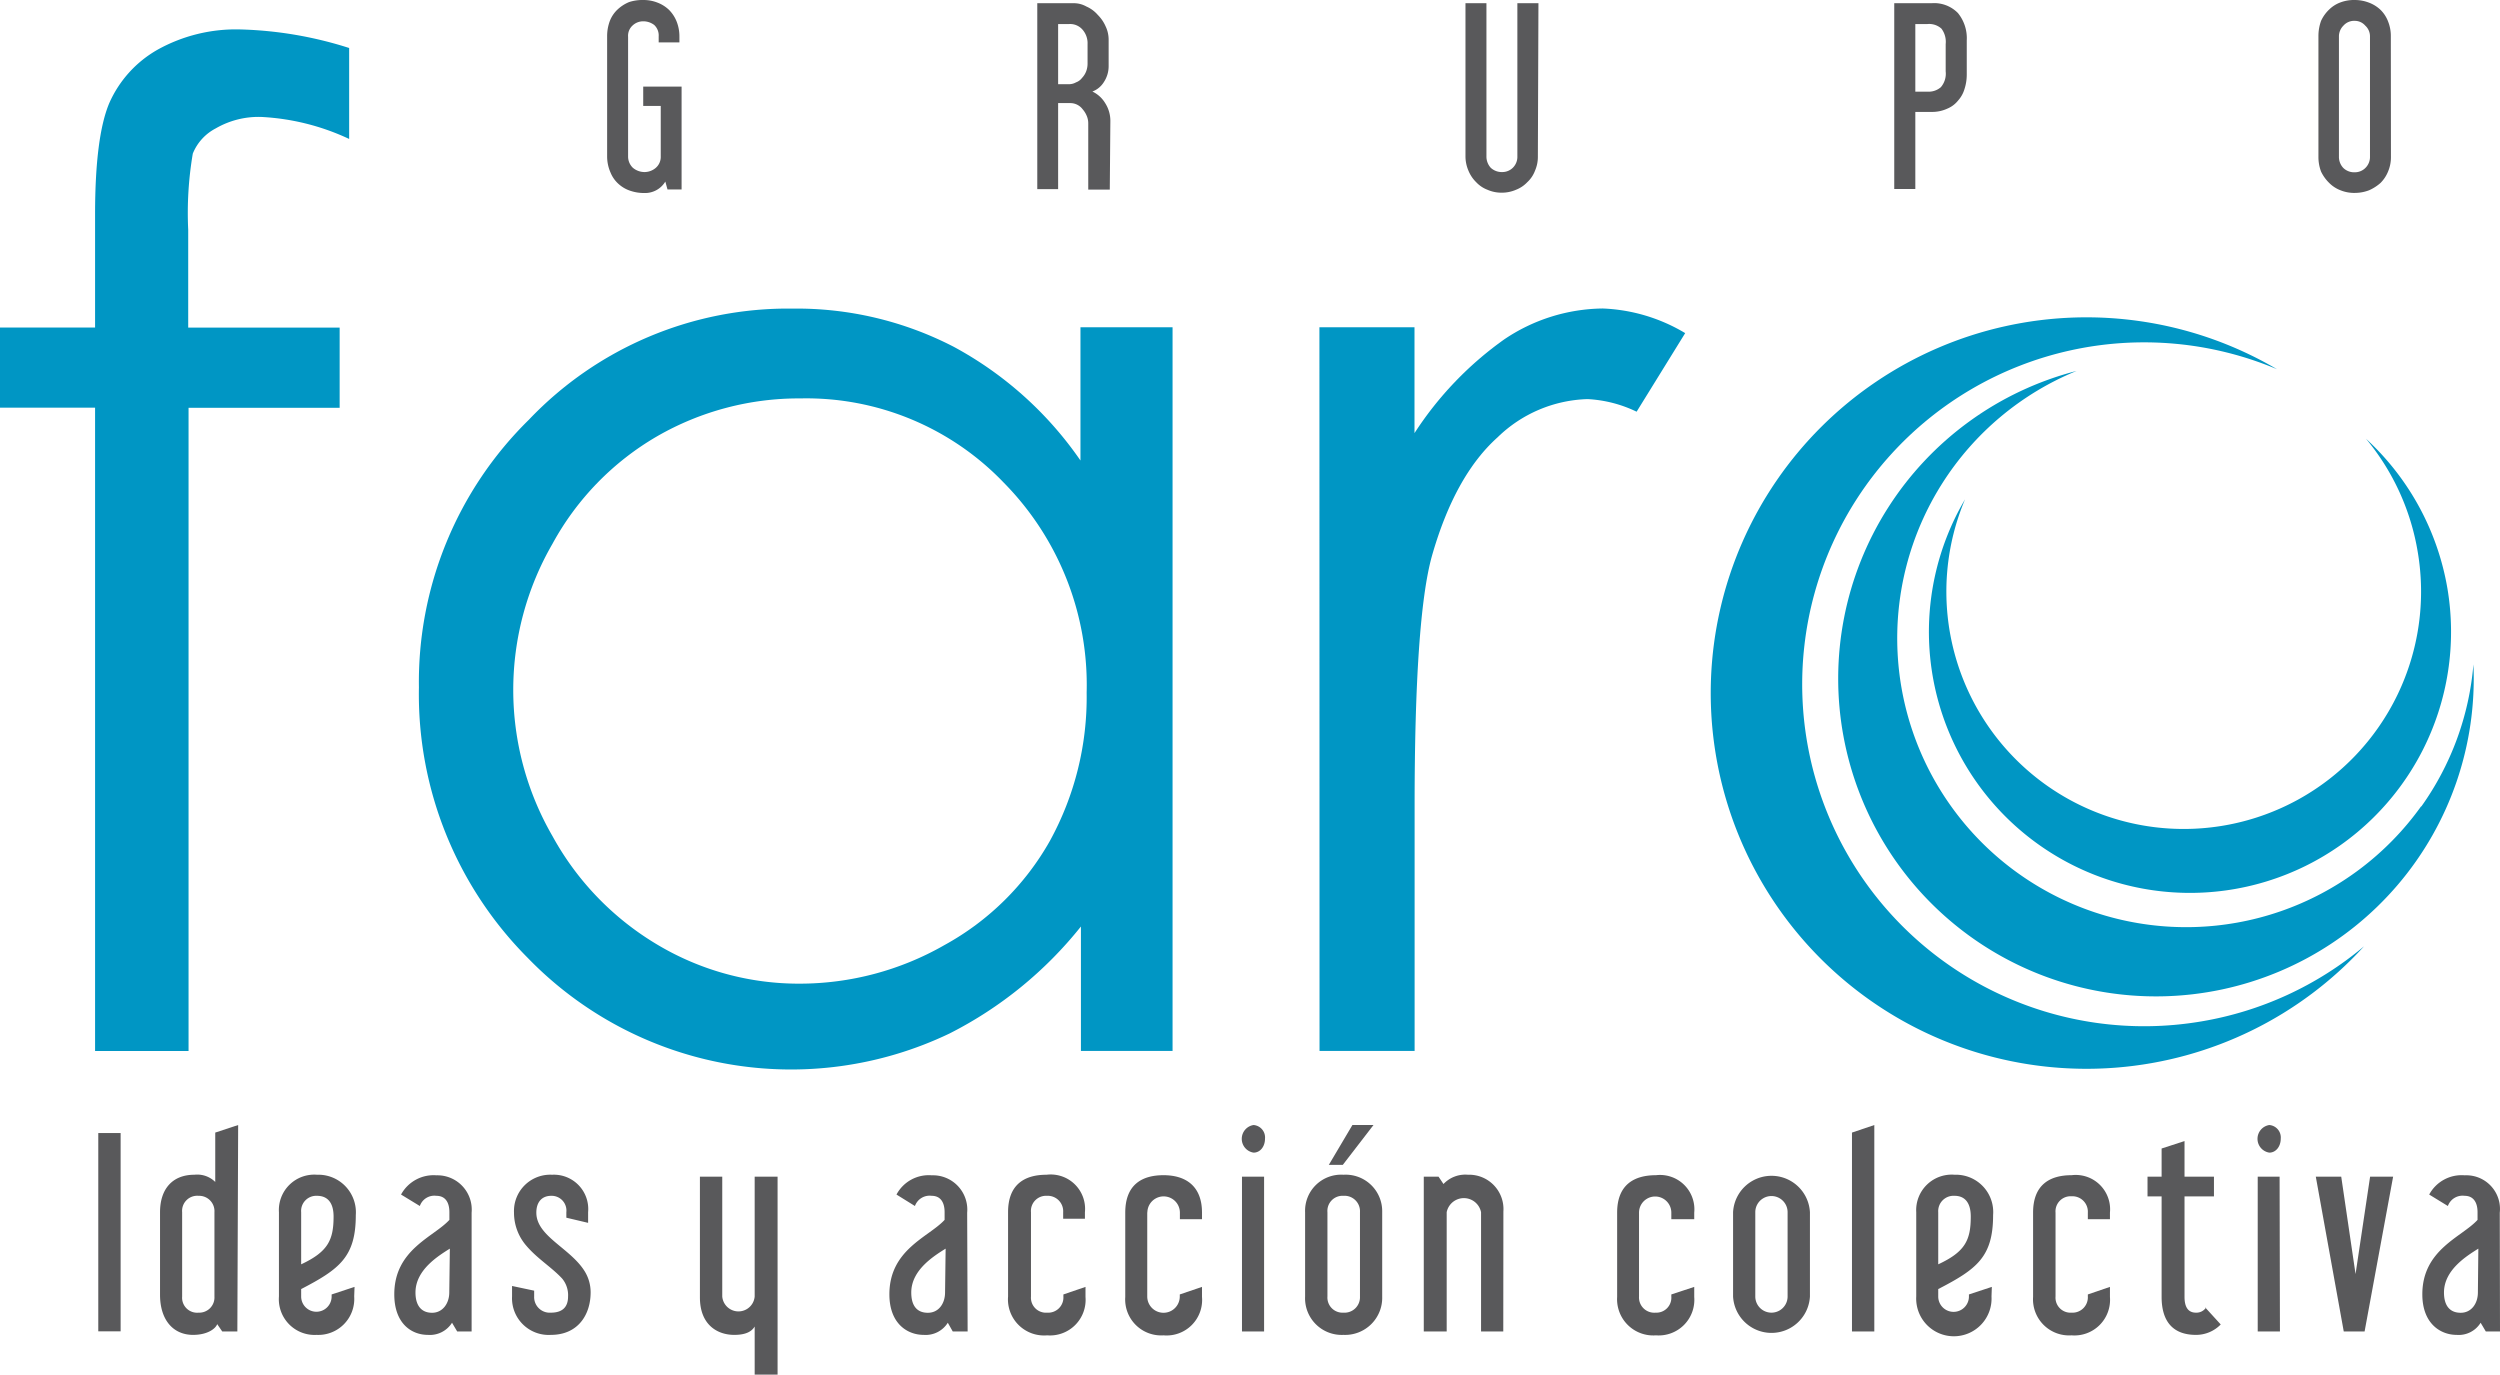
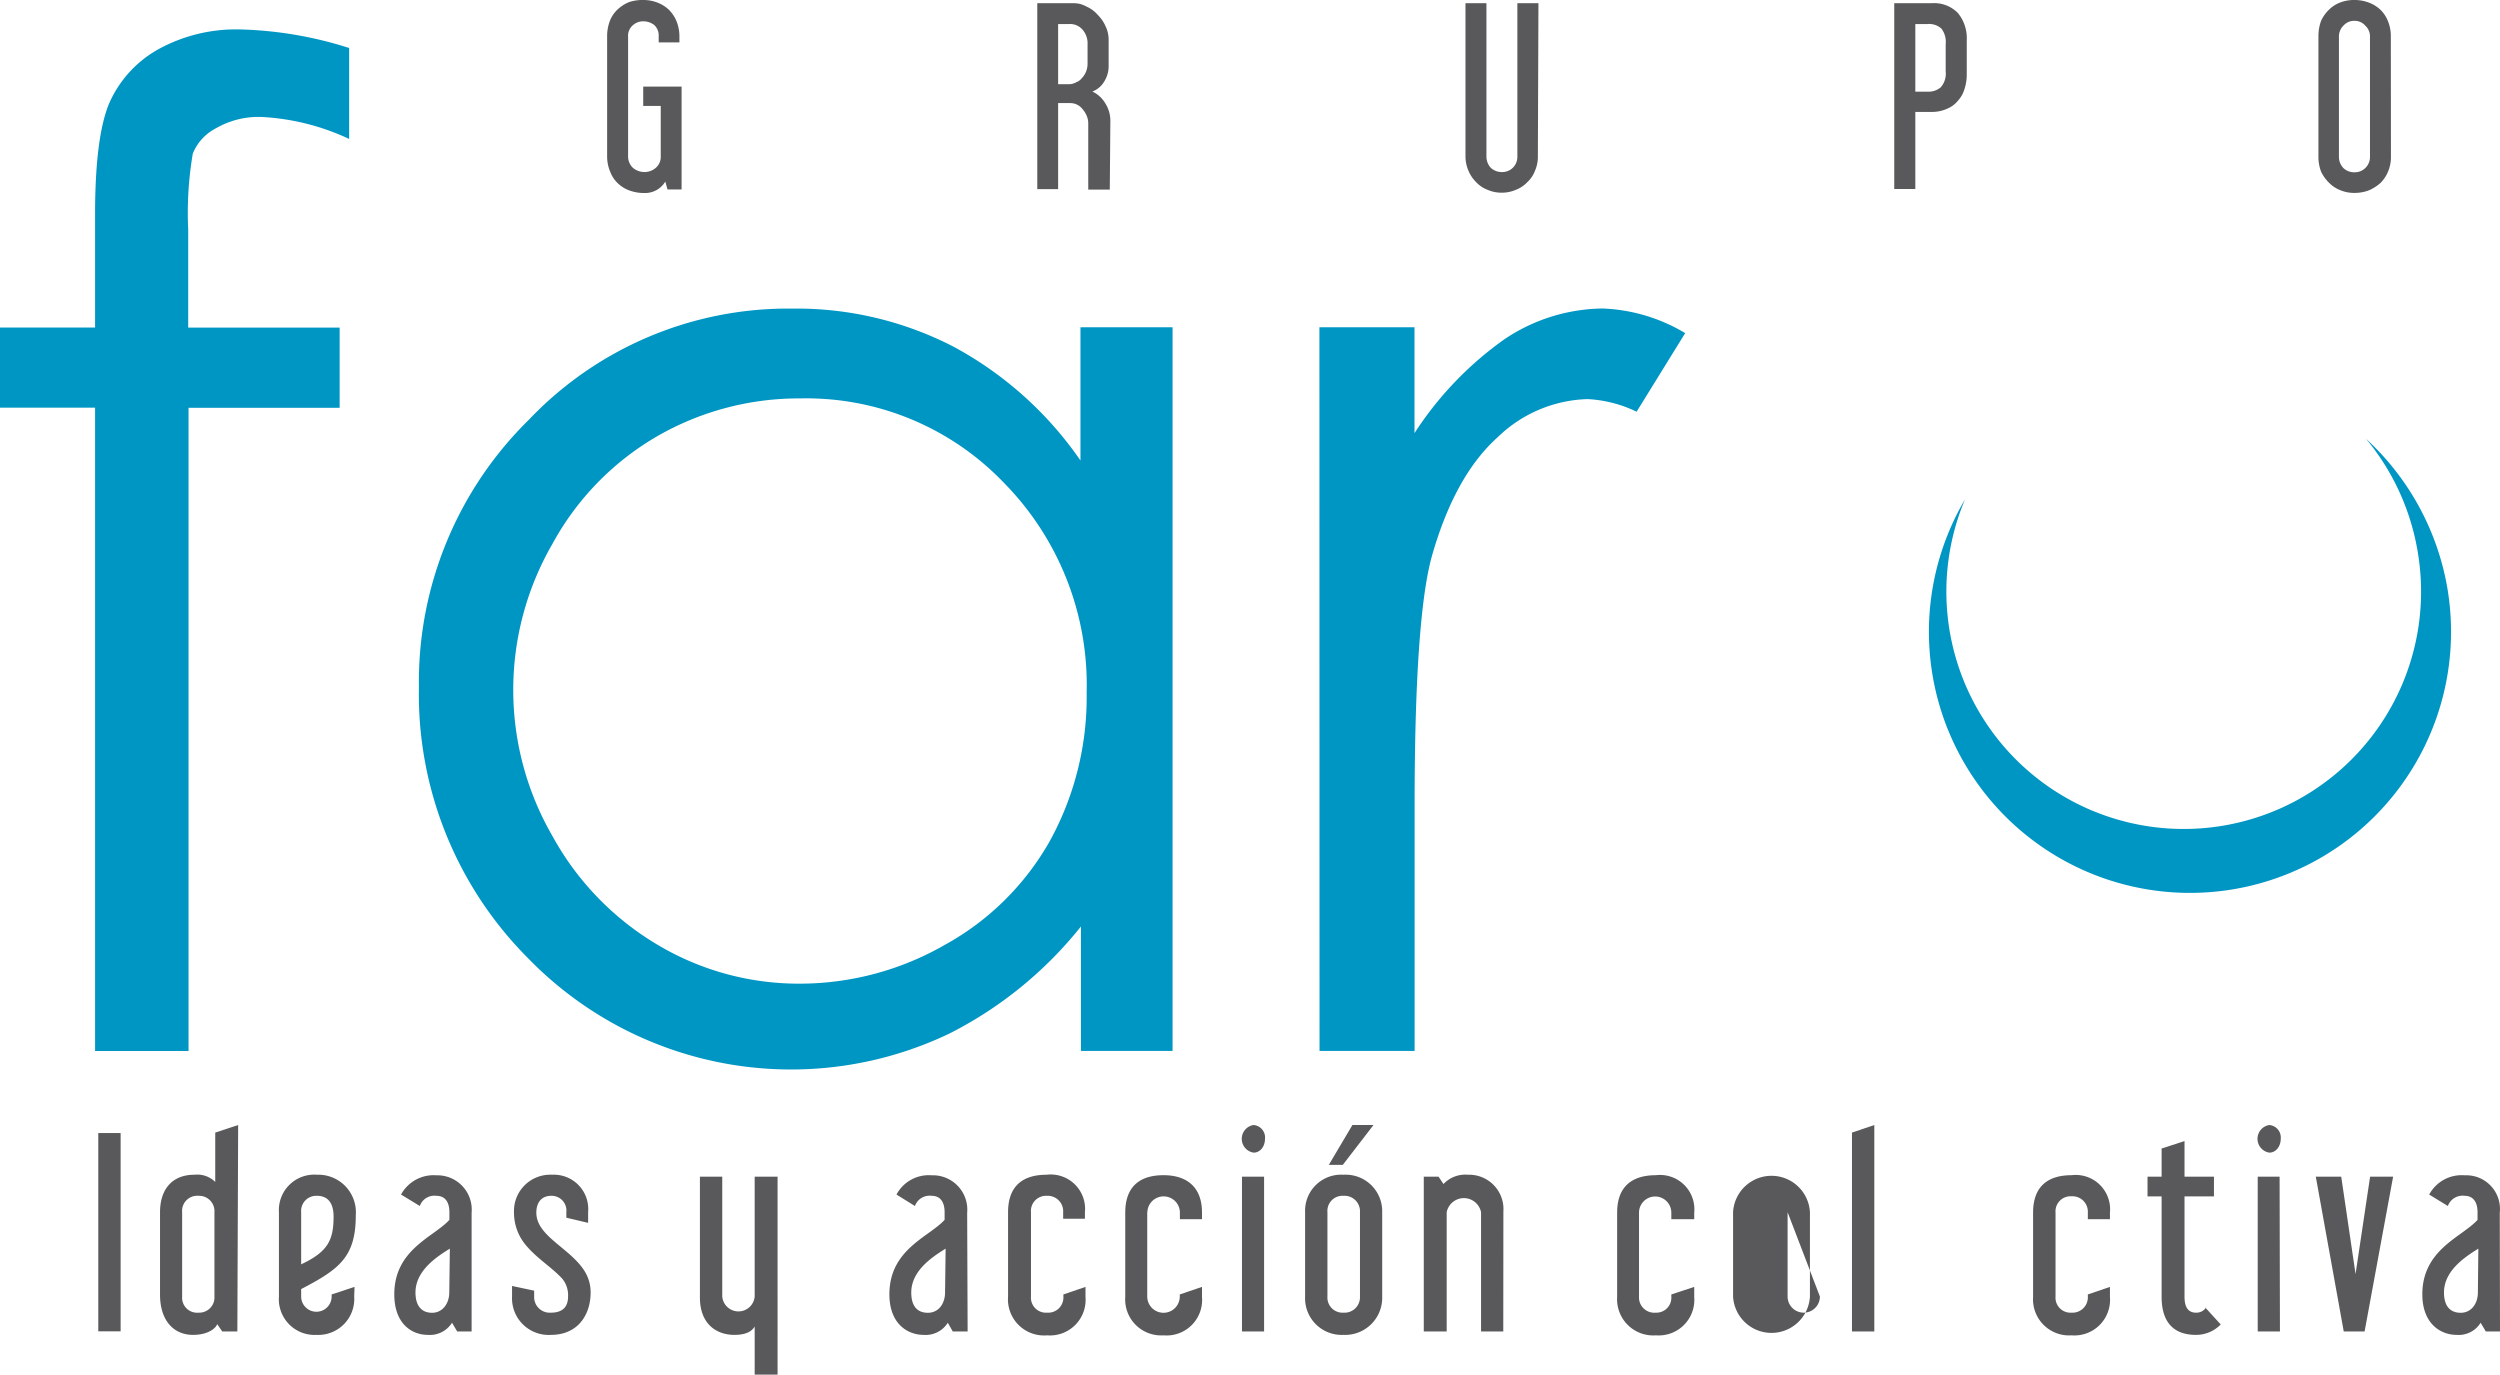
<svg xmlns="http://www.w3.org/2000/svg" viewBox="0 0 218.24 120">
  <defs>
    <style>.cls-1{fill:#59595b;}.cls-2{fill:#0096c4;}</style>
  </defs>
  <g id="Pagina_inicial" data-name="Pagina inicial">
    <path class="cls-1" d="M59.5,16.54H58.27l-.19-.69a2.06,2.06,0,0,1-1.83,1,3.75,3.75,0,0,1-1.24-.2,2.83,2.83,0,0,1-1-.58,2.68,2.68,0,0,1-.71-1A3.48,3.48,0,0,1,53,13.65V3.18a3.79,3.79,0,0,1,.24-1.36,2.74,2.74,0,0,1,.68-1,3.33,3.33,0,0,1,1-.64A3.81,3.81,0,0,1,56.17,0,3.36,3.36,0,0,1,57.4.23a3,3,0,0,1,1,.63,3.06,3.06,0,0,1,.66,1,3.53,3.53,0,0,1,.25,1.32V3.7H57.5V3.18a1.25,1.25,0,0,0-.39-1,1.57,1.57,0,0,0-.94-.32,1.34,1.34,0,0,0-.93.35,1.21,1.21,0,0,0-.41,1V13.65a1.36,1.36,0,0,0,.42,1,1.59,1.59,0,0,0,1,.37,1.52,1.52,0,0,0,1-.37,1.26,1.26,0,0,0,.43-1V9.25H56.15V7.56H59.5Z" />
    <path class="cls-1" d="M96.88,16.55H95V10.8a1.68,1.68,0,0,0-.13-.68,2.08,2.08,0,0,0-.35-.57A1.35,1.35,0,0,0,93.46,9H92.37v7.51H90.55V.28h3.17a2.23,2.23,0,0,1,1.12.29,2.78,2.78,0,0,1,1,.74,3.23,3.23,0,0,1,.68,1,2.7,2.7,0,0,1,.26,1.18V5.76a2.52,2.52,0,0,1-.42,1.41,2,2,0,0,1-1,.82,2.6,2.6,0,0,1,1.11,1,2.87,2.87,0,0,1,.46,1.62ZM94.94,3.85a1.8,1.8,0,0,0-.43-1.25,1.43,1.43,0,0,0-1.19-.5h-.95V7.35h.95a1.24,1.24,0,0,0,.61-.16,1.14,1.14,0,0,0,.52-.38,1.78,1.78,0,0,0,.36-.56,1.93,1.93,0,0,0,.13-.69Z" />
    <path class="cls-1" d="M134.25,13.65A3,3,0,0,1,134,14.9a2.59,2.59,0,0,1-.67,1,2.71,2.71,0,0,1-1,.67,3.09,3.09,0,0,1-1.24.25,3,3,0,0,1-1.23-.25,2.63,2.63,0,0,1-1-.67,3,3,0,0,1-.67-1,3.17,3.17,0,0,1-.26-1.25V.28h1.83V13.65a1.45,1.45,0,0,0,.38,1,1.41,1.41,0,0,0,1,.37,1.31,1.31,0,0,0,.92-.37,1.34,1.34,0,0,0,.4-1V.28h1.84Z" />
    <path class="cls-1" d="M171.69,6.51a4.07,4.07,0,0,1-.2,1.27,2.6,2.6,0,0,1-.56,1,2.34,2.34,0,0,1-.93.7,3.15,3.15,0,0,1-1.37.29H167.2v6.73h-1.84V.28h3.27a2.9,2.9,0,0,1,2.29.86,3.48,3.48,0,0,1,.77,2.39Zm-1.84-2.66a1.91,1.91,0,0,0-.37-1.35,1.6,1.6,0,0,0-1.23-.4H167.2V8h1.05a1.62,1.62,0,0,0,1.18-.39,1.81,1.81,0,0,0,.42-1.38Z" />
    <path class="cls-1" d="M208.72,13.67a3.21,3.21,0,0,1-.25,1.3,3,3,0,0,1-.66,1,3.86,3.86,0,0,1-1,.64,3.48,3.48,0,0,1-1.23.23,3.18,3.18,0,0,1-1.24-.22,2.81,2.81,0,0,1-1-.64,3.51,3.51,0,0,1-.72-1,3.58,3.58,0,0,1-.23-1.3V3.18a3.92,3.92,0,0,1,.23-1.36,3.23,3.23,0,0,1,.72-1,2.77,2.77,0,0,1,1-.62A3.37,3.37,0,0,1,205.57,0a3.48,3.48,0,0,1,1.23.23,3,3,0,0,1,1,.62,2.82,2.82,0,0,1,.66,1,3.4,3.4,0,0,1,.25,1.36ZM206.89,3.18a1.26,1.26,0,0,0-.41-.94,1.2,1.2,0,0,0-.91-.42,1.25,1.25,0,0,0-1,.42,1.32,1.32,0,0,0-.39.94V13.67a1.4,1.4,0,0,0,.39,1,1.36,1.36,0,0,0,1,.37,1.3,1.3,0,0,0,.91-.37,1.34,1.34,0,0,0,.41-1Z" />
    <path class="cls-2" d="M30.48,4.19v7.94a20.47,20.47,0,0,0-7.65-1.92,7.45,7.45,0,0,0-4,1,4.29,4.29,0,0,0-2,2.2,30.92,30.92,0,0,0-.4,6.65v8.54H29.65v7H16.46l0,56.15H8.3V35.59H0v-7H8.3V18.7c0-4.52.42-7.76,1.24-9.7a10,10,0,0,1,4.23-4.67A14.06,14.06,0,0,1,21,2.57a34,34,0,0,1,9.48,1.62" />
    <path class="cls-2" d="M102.36,28.57V91.74h-8V80.88a34.76,34.76,0,0,1-11.47,9.34,32,32,0,0,1-36.8-6.58A32.61,32.61,0,0,1,36.57,60a32.08,32.08,0,0,1,9.6-23.36,31.21,31.21,0,0,1,23-9.7,29.83,29.83,0,0,1,14.08,3.33,31.71,31.71,0,0,1,11.07,9.93V28.57ZM69.88,34.78A24.78,24.78,0,0,0,57.34,38.1a24.28,24.28,0,0,0-9.11,9.37,25.48,25.48,0,0,0,0,25.52,25,25,0,0,0,9.18,9.49,24.07,24.07,0,0,0,12.39,3.39A25.44,25.44,0,0,0,82.45,82.5a23.58,23.58,0,0,0,9.2-9.09,26.06,26.06,0,0,0,3.21-12.94,25.14,25.14,0,0,0-7.23-18.33,23.86,23.86,0,0,0-17.75-7.36" />
    <path class="cls-2" d="M115.18,28.57h8.3v9.24a30,30,0,0,1,7.83-8.18,15.64,15.64,0,0,1,8.6-2.7,15.11,15.11,0,0,1,7.2,2.15l-4.24,6.86a11.13,11.13,0,0,0-4.28-1.1,11.73,11.73,0,0,0-7.85,3.33Q127,41.52,125,48.54c-1,3.59-1.51,10.89-1.51,21.82V91.74h-8.3Z" />
-     <path class="cls-2" d="M192.14,89.17a29.85,29.85,0,1,1,6.63-56.94,32.8,32.8,0,1,0,7.6,50.38,29.72,29.72,0,0,1-14.23,6.56" />
-     <path class="cls-2" d="M211.36,70.38a25.22,25.22,0,1,1-30.08-38A27.74,27.74,0,1,0,215.92,58a24.89,24.89,0,0,1-4.56,12.42" />
    <path class="cls-2" d="M211.06,48.19a20.72,20.72,0,1,1-39.52-4.6,22.79,22.79,0,1,0,42.11,7.78,23,23,0,0,0-7.11-13.07,20.75,20.75,0,0,1,4.52,9.89" />
    <rect class="cls-1" x="8.58" y="98.91" width="1.95" height="17.31" />
    <path class="cls-1" d="M20.72,116.23H19.4l-.44-.64c-.14.41-.87.94-2.1.94-1.78,0-2.89-1.35-2.89-3.5v-7.21c0-2,1.06-3.27,3-3.27a2.23,2.23,0,0,1,1.82.63V98.87l2-.66Zm-2-10.41a1.34,1.34,0,0,0-1.39-1.43,1.32,1.32,0,0,0-1.43,1.43v7.36a1.31,1.31,0,0,0,1.43,1.41,1.33,1.33,0,0,0,1.39-1.41Z" />
    <path class="cls-1" d="M30.92,113.18a3.14,3.14,0,0,1-3.28,3.35,3.12,3.12,0,0,1-3.29-3.35v-7.36a3.09,3.09,0,0,1,3.33-3.27,3.28,3.28,0,0,1,3.38,3.52c0,3.65-1.42,4.72-4.77,6.46v.65a1.33,1.33,0,1,0,2.66,0V113l2-.66Zm-3.24-8.79a1.32,1.32,0,0,0-1.39,1.43v4.55c2.33-1.09,2.83-2.11,2.83-4.17,0-1.35-.65-1.81-1.44-1.81" />
    <path class="cls-1" d="M41.17,116.23H39.91l-.45-.76a2.28,2.28,0,0,1-2.1,1.06c-1.45,0-2.94-1-2.94-3.54,0-3.93,3.45-5,4.81-6.5v-.67c0-.84-.34-1.43-1.14-1.43a1.34,1.34,0,0,0-1.44.89l-1.64-1a3.23,3.23,0,0,1,3.09-1.68,3,3,0,0,1,3.07,3.27ZM39.27,109c-1,.63-3,1.85-3,3.83,0,1.15.52,1.77,1.45,1.77s1.5-.83,1.5-1.77Z" />
    <path class="cls-1" d="M48.09,116.53a3.2,3.2,0,0,1-3.39-3.35v-.92l1.93.41v.51a1.36,1.36,0,0,0,1.46,1.41c1,0,1.5-.48,1.5-1.41a2.26,2.26,0,0,0-.52-1.57c-.93-1-2.16-1.73-3.12-2.86a4.4,4.4,0,0,1-1.08-2.9,3.17,3.17,0,0,1,3.33-3.3,3,3,0,0,1,3.14,3.27v.93l-1.9-.45v-.48a1.29,1.29,0,0,0-1.32-1.43c-.82,0-1.3.55-1.3,1.47,0,2.08,3,3.1,4.24,5.15a3.49,3.49,0,0,1,.5,1.81c0,1.92-1.08,3.71-3.47,3.71" />
    <path class="cls-1" d="M67.88,120h-2v-4.2c-.21.35-.64.73-1.78.73-1.47,0-3-.87-3-3.27V102.72h1.95v10.46a1.42,1.42,0,0,0,2.83,0V102.72h2Z" />
    <path class="cls-1" d="M84.47,116.23h-1.3l-.43-.76a2.28,2.28,0,0,1-2.1,1.06c-1.45,0-3-1-3-3.54,0-3.93,3.45-5,4.82-6.5v-.67c0-.84-.34-1.43-1.13-1.43a1.36,1.36,0,0,0-1.46.89l-1.61-1a3.19,3.19,0,0,1,3.08-1.68,3,3,0,0,1,3.09,3.27ZM82.55,109c-1,.63-3,1.85-3,3.83,0,1.15.49,1.77,1.45,1.77s1.5-.83,1.5-1.77Z" />
    <path class="cls-1" d="M90,105.82v7.36a1.31,1.31,0,0,0,1.41,1.41,1.33,1.33,0,0,0,1.42-1.41V113l1.93-.66v.88a3.11,3.11,0,0,1-3.35,3.35A3.15,3.15,0,0,1,88,113.18v-7.36c0-2.43,1.45-3.27,3.36-3.27a3,3,0,0,1,3.35,3.27v.57H92.81v-.57a1.35,1.35,0,0,0-1.42-1.43A1.32,1.32,0,0,0,90,105.82" />
    <path class="cls-1" d="M100.15,105.82v7.36a1.42,1.42,0,0,0,2.84,0V113l1.94-.66v.88a3.1,3.1,0,0,1-3.36,3.35,3.14,3.14,0,0,1-3.34-3.35v-7.36c0-2.43,1.44-3.27,3.34-3.27s3.36.91,3.36,3.27v.57H103v-.57a1.42,1.42,0,1,0-2.84,0" />
    <path class="cls-1" d="M109.43,100.62a1.22,1.22,0,0,1,0-2.41,1.09,1.09,0,0,1,1,1.19c0,.68-.41,1.22-1,1.22m.92,15.61h-1.93V102.72h1.93Z" />
    <path class="cls-1" d="M120.66,113.18a3.24,3.24,0,0,1-3.38,3.35,3.2,3.2,0,0,1-3.35-3.35v-7.36a3.15,3.15,0,0,1,3.35-3.27,3.19,3.19,0,0,1,3.38,3.27Zm-1.94-7.36a1.35,1.35,0,0,0-1.44-1.43,1.32,1.32,0,0,0-1.4,1.43v7.36a1.32,1.32,0,0,0,1.4,1.41,1.35,1.35,0,0,0,1.44-1.41Zm-1.5-4.13H116l2.06-3.48h1.84Z" />
    <path class="cls-1" d="M131.23,116.23h-1.94V105.82a1.53,1.53,0,0,0-3,0v10.41h-2V102.72h1.29l.43.64a2.62,2.62,0,0,1,2.14-.81,3,3,0,0,1,3.09,3.21Z" />
    <path class="cls-1" d="M143.08,105.82v7.36a1.33,1.33,0,0,0,1.44,1.41,1.31,1.31,0,0,0,1.38-1.41V113l2-.66v.88a3.11,3.11,0,0,1-3.34,3.35,3.16,3.16,0,0,1-3.39-3.35v-7.36c0-2.43,1.47-3.27,3.39-3.27a3,3,0,0,1,3.34,3.27v.57h-2v-.57a1.41,1.41,0,1,0-2.82,0" />
-     <path class="cls-1" d="M158,113.18a3.36,3.36,0,0,1-6.71,0v-7.36a3.36,3.36,0,0,1,6.71,0Zm-1.95-7.36a1.41,1.41,0,1,0-2.82,0v7.36a1.41,1.41,0,1,0,2.82,0Z" />
+     <path class="cls-1" d="M158,113.18a3.36,3.36,0,0,1-6.71,0v-7.36a3.36,3.36,0,0,1,6.71,0Zm-1.95-7.36v7.36a1.41,1.41,0,1,0,2.82,0Z" />
    <polygon class="cls-1" points="163.62 116.23 161.67 116.23 161.67 98.87 163.62 98.21 163.62 116.23" />
-     <path class="cls-1" d="M173.85,113.18a3.29,3.29,0,1,1-6.57,0v-7.36a3.1,3.1,0,0,1,3.35-3.27,3.26,3.26,0,0,1,3.36,3.52c0,3.65-1.42,4.72-4.79,6.46v.65a1.34,1.34,0,1,0,2.68,0V113l2-.66Zm-3.22-8.79a1.34,1.34,0,0,0-1.43,1.43v4.55c2.35-1.09,2.84-2.11,2.84-4.17,0-1.35-.64-1.81-1.41-1.81" />
    <path class="cls-1" d="M179.44,105.82v7.36a1.31,1.31,0,0,0,1.4,1.41,1.34,1.34,0,0,0,1.42-1.41V113l1.93-.66v.88a3.11,3.11,0,0,1-3.35,3.35,3.15,3.15,0,0,1-3.36-3.35v-7.36c0-2.43,1.45-3.27,3.36-3.27a3,3,0,0,1,3.35,3.27v.57h-1.93v-.57a1.35,1.35,0,0,0-1.42-1.43,1.32,1.32,0,0,0-1.4,1.43" />
    <path class="cls-1" d="M192.51,114.14l1.35,1.48a3,3,0,0,1-2.16.91c-2,0-3-1.16-3-3.32v-8.77h-1.23v-1.72h1.23v-2.46l2-.65v3.11h2.57v1.72h-2.57v8.77c0,.9.32,1.38,1,1.38a1,1,0,0,0,.88-.45" />
    <path class="cls-1" d="M198.1,100.62a1.22,1.22,0,0,1,0-2.41,1.09,1.09,0,0,1,1,1.19c0,.68-.42,1.22-1,1.22m.93,15.61h-1.94V102.72H199Z" />
    <polygon class="cls-1" points="208.91 102.72 206.42 116.23 204.6 116.23 202.16 102.72 204.38 102.72 205.63 111.22 206.9 102.72 208.91 102.72" />
    <path class="cls-1" d="M218.24,116.23H217l-.45-.76a2.25,2.25,0,0,1-2.09,1.06c-1.43,0-3-1-3-3.54,0-3.93,3.47-5,4.82-6.5v-.67c0-.84-.35-1.43-1.13-1.43a1.36,1.36,0,0,0-1.46.89l-1.63-1a3.21,3.21,0,0,1,3.1-1.68,2.94,2.94,0,0,1,3.06,3.27ZM216.35,109c-1,.63-3,1.85-3,3.83,0,1.15.51,1.77,1.46,1.77s1.5-.83,1.5-1.77Z" />
  </g>
</svg>